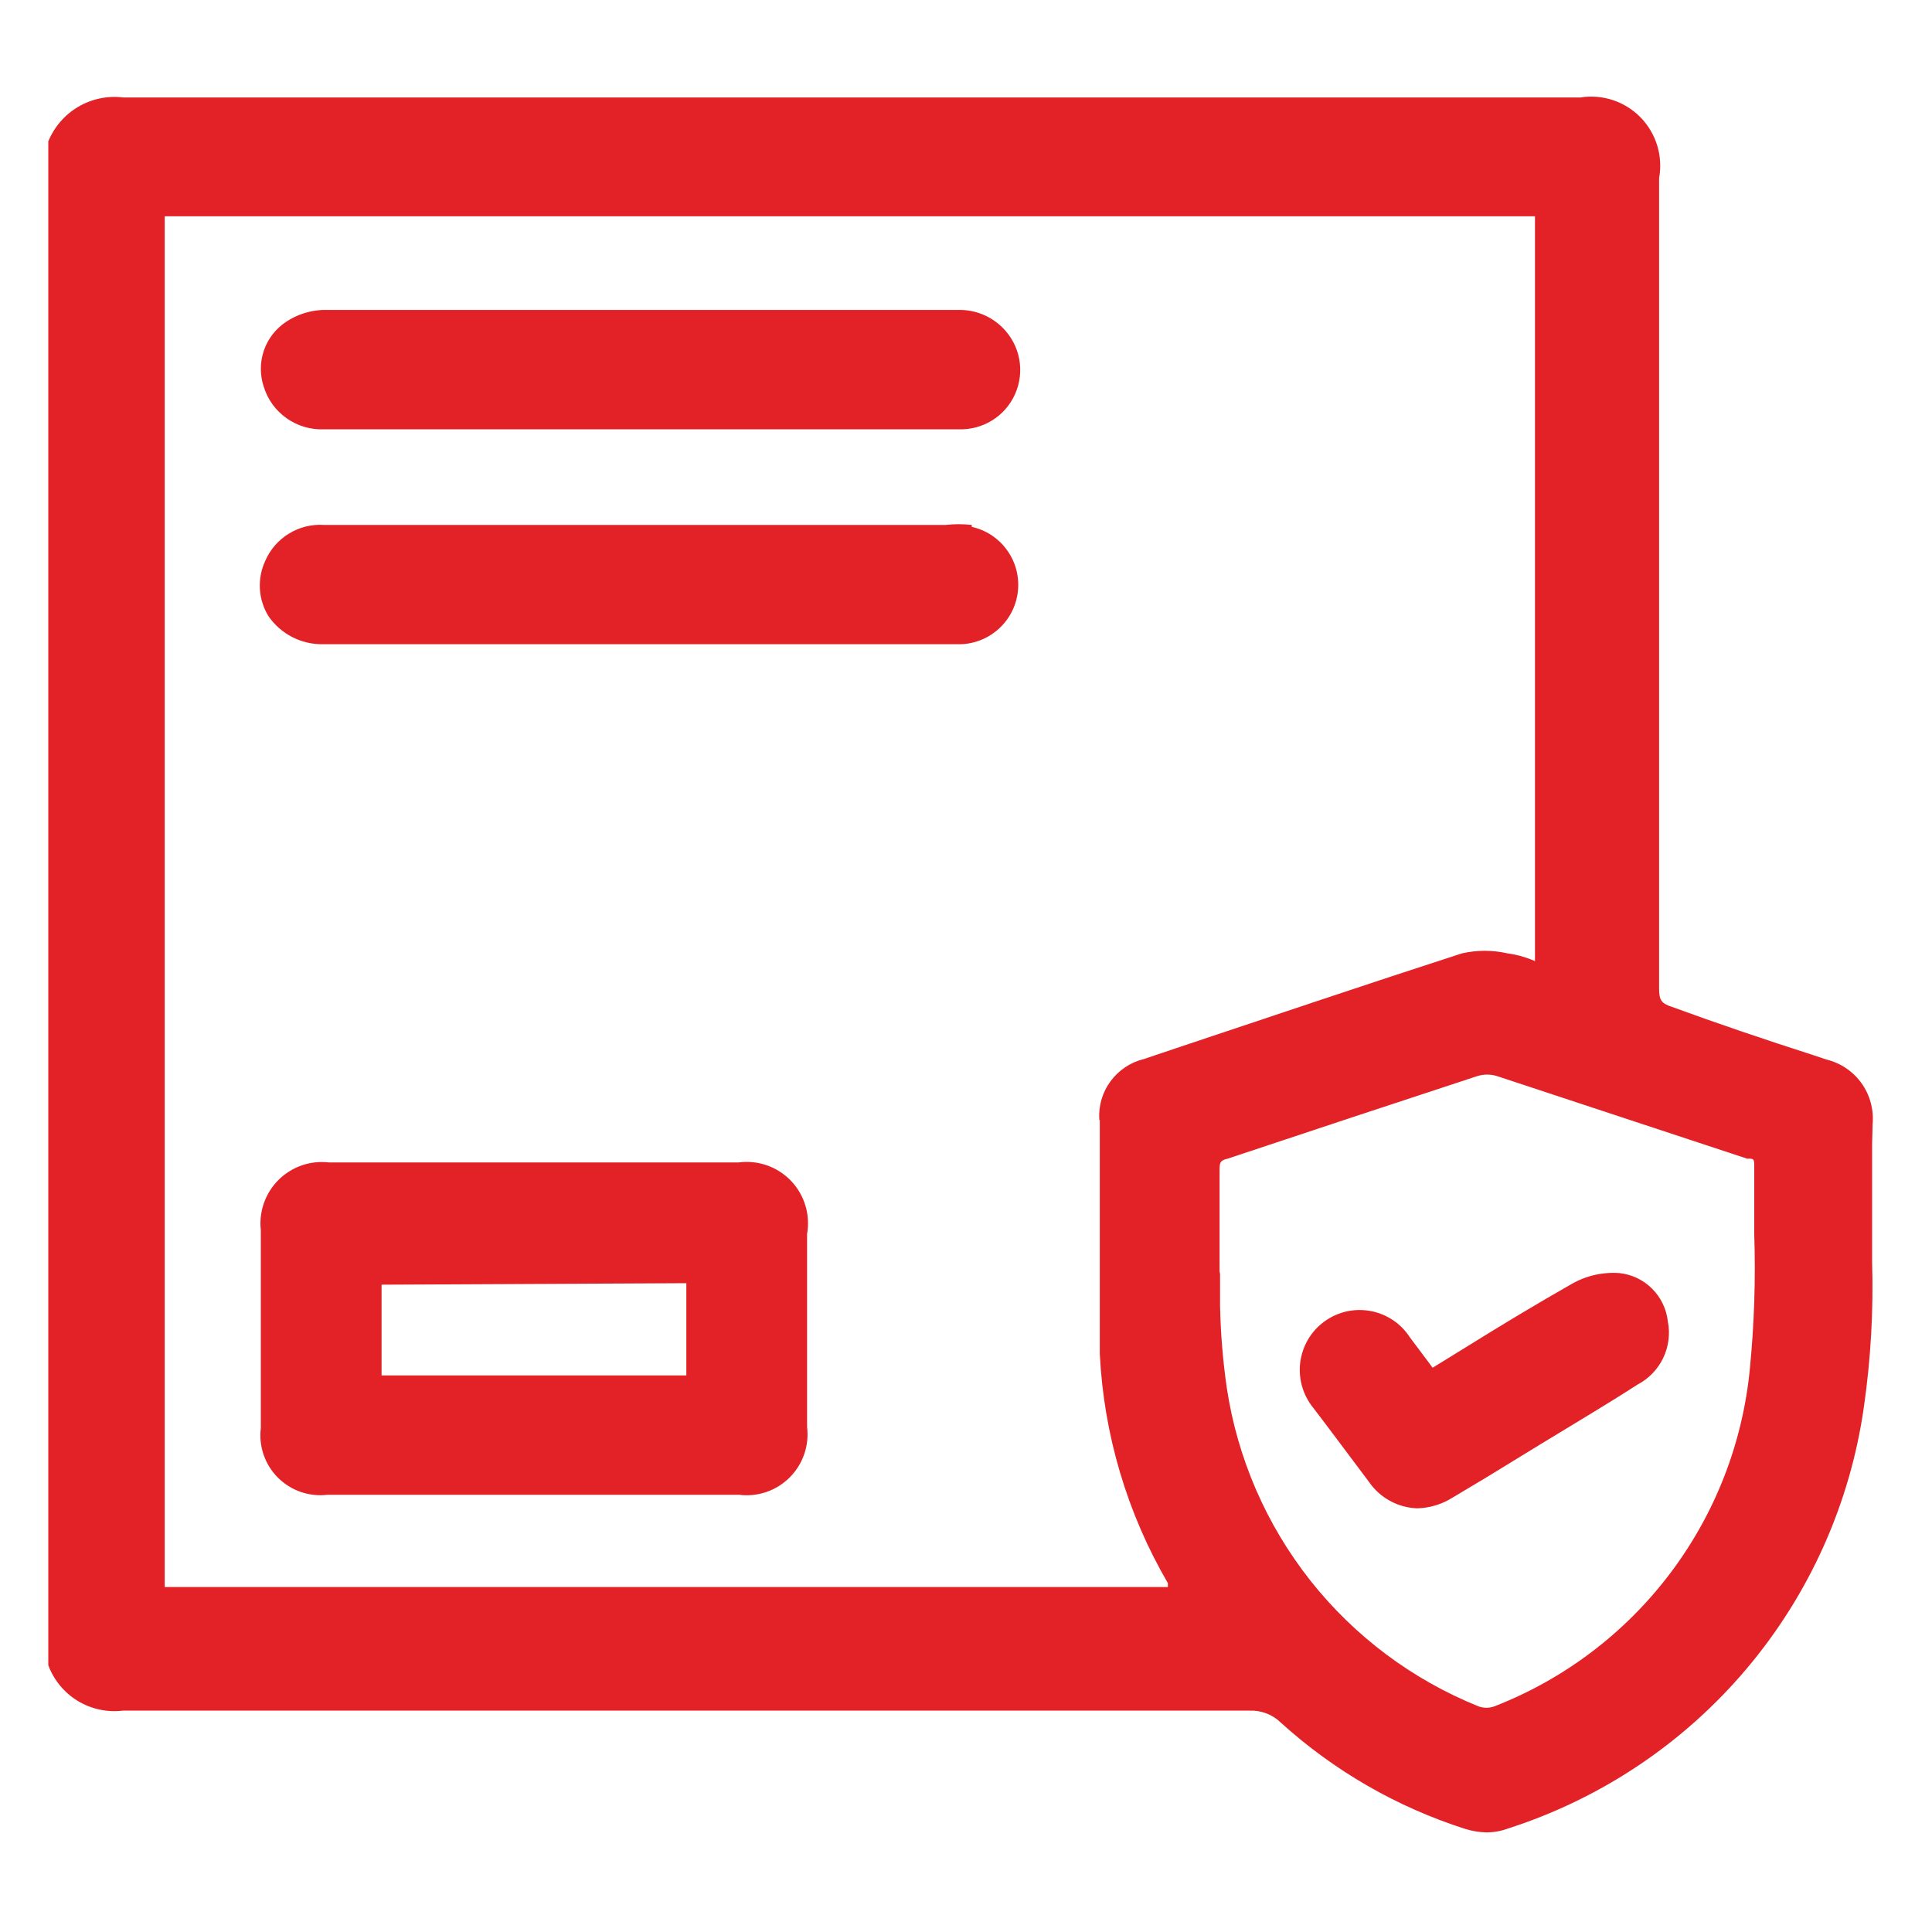
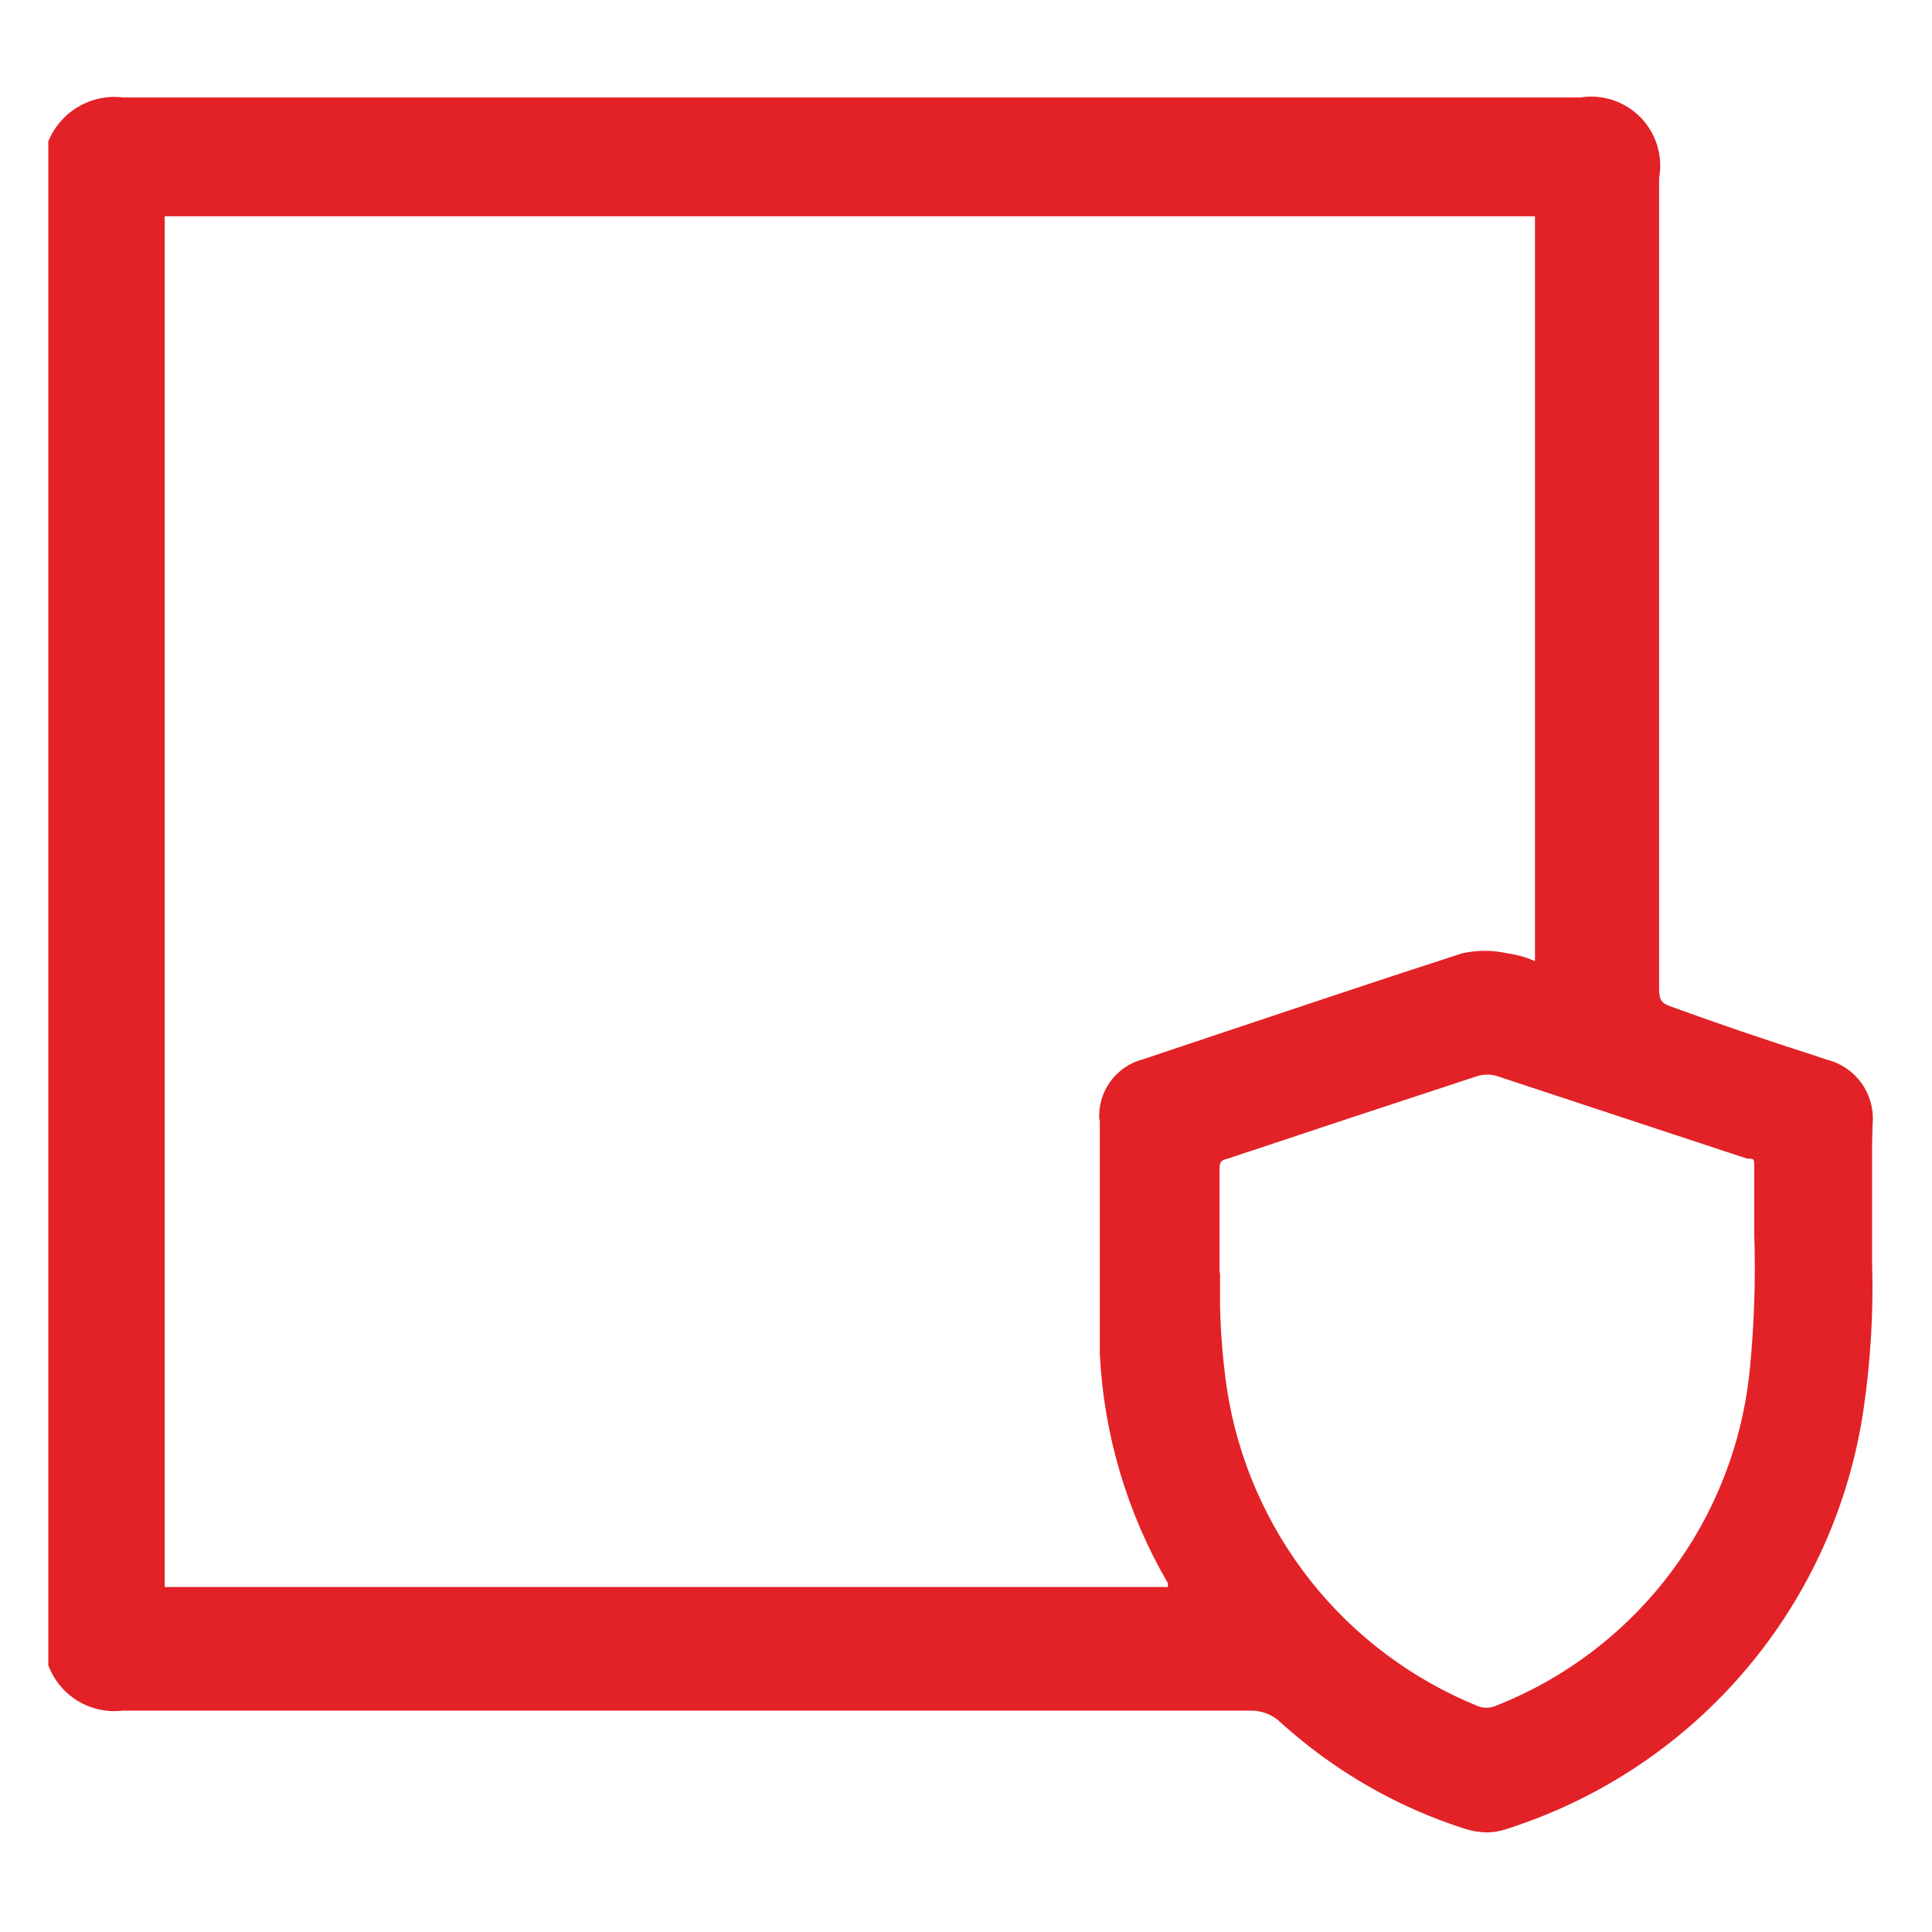
<svg xmlns="http://www.w3.org/2000/svg" width="40" height="40" viewBox="0 0 40 40" fill="none">
  <path d="M38.77 23.278C38.798 22.977 38.718 22.677 38.544 22.431C38.369 22.186 38.113 22.01 37.82 21.938L37.55 21.848C36.55 21.527 35.55 21.188 34.62 20.848C34.4 20.777 34.35 20.707 34.35 20.477C34.35 18.218 34.35 15.947 34.35 13.688C34.35 10.354 34.35 7.021 34.35 3.687C34.391 3.463 34.378 3.231 34.311 3.013C34.244 2.794 34.126 2.595 33.967 2.431C33.807 2.268 33.611 2.145 33.394 2.073C33.177 2.001 32.946 1.982 32.72 2.018C21.63 2.018 10.77 2.018 2.55 2.018C2.228 1.978 1.901 2.046 1.621 2.21C1.341 2.375 1.123 2.627 1 2.927V34.477C1.114 34.784 1.328 35.043 1.607 35.214C1.887 35.384 2.215 35.456 2.54 35.417H25.87C25.99 35.412 26.109 35.432 26.221 35.475C26.333 35.518 26.435 35.583 26.52 35.667C27.622 36.665 28.924 37.416 30.34 37.867C30.48 37.91 30.624 37.934 30.77 37.938C30.924 37.938 31.076 37.911 31.22 37.858C33.144 37.241 34.856 36.095 36.16 34.551C37.463 33.008 38.306 31.128 38.59 29.128C38.733 28.134 38.79 27.131 38.76 26.128C38.76 25.698 38.76 25.277 38.76 24.848C38.76 24.418 38.76 24.087 38.76 23.698L38.77 23.278ZM22.77 23.188V23.968C22.77 25.297 22.77 26.678 22.77 28.028C22.852 29.701 23.336 31.33 24.18 32.778V32.858H3.41V4.478H31.78V19.898C31.598 19.819 31.406 19.765 31.21 19.738C30.901 19.668 30.579 19.668 30.27 19.738C28.35 20.358 26.4 21.018 24.51 21.648L23.68 21.927C23.403 21.995 23.158 22.159 22.99 22.39C22.821 22.62 22.74 22.903 22.76 23.188H22.77ZM25.25 26.317V25.638C25.25 25.178 25.25 24.707 25.25 24.247C25.25 24.078 25.25 24.027 25.42 23.988L28.01 23.128L30.59 22.278C30.721 22.238 30.86 22.238 30.99 22.278L35.17 23.658L36.17 23.988C36.31 23.988 36.32 23.988 36.32 24.138C36.32 24.608 36.32 25.087 36.32 25.558C36.35 26.482 36.32 27.407 36.23 28.328C36.084 29.87 35.511 31.341 34.577 32.577C33.643 33.813 32.384 34.766 30.94 35.328C30.833 35.367 30.717 35.367 30.61 35.328C29.244 34.777 28.044 33.88 27.13 32.724C26.217 31.568 25.62 30.194 25.4 28.738C25.318 28.174 25.272 27.607 25.26 27.038V26.378L25.25 26.317Z" fill="#E22227" />
-   <path d="M15.29 24.067H6.81C6.62 24.045 6.428 24.066 6.247 24.128C6.067 24.191 5.903 24.293 5.767 24.428C5.632 24.562 5.529 24.726 5.465 24.906C5.401 25.086 5.379 25.278 5.4 25.468C5.4 26.837 5.4 28.198 5.4 29.567C5.377 29.754 5.397 29.944 5.459 30.121C5.52 30.299 5.621 30.46 5.754 30.593C5.887 30.726 6.049 30.827 6.226 30.889C6.404 30.95 6.593 30.97 6.78 30.948H15.3C15.49 30.972 15.683 30.952 15.864 30.891C16.046 30.829 16.21 30.727 16.346 30.592C16.482 30.457 16.586 30.293 16.649 30.112C16.712 29.931 16.733 29.738 16.71 29.547V25.547C16.744 25.351 16.733 25.148 16.674 24.957C16.616 24.766 16.514 24.591 16.376 24.447C16.237 24.303 16.067 24.193 15.878 24.127C15.689 24.061 15.488 24.041 15.29 24.067ZM14.21 26.567V28.477H7.9V26.598L14.21 26.567Z" fill="#E22227" />
-   <path d="M20.119 10.868C19.939 10.848 19.758 10.848 19.579 10.868H6.709C6.453 10.851 6.198 10.914 5.98 11.049C5.761 11.183 5.59 11.382 5.489 11.618C5.406 11.799 5.369 11.998 5.381 12.196C5.393 12.395 5.454 12.588 5.559 12.758C5.684 12.939 5.851 13.086 6.047 13.188C6.242 13.289 6.459 13.34 6.679 13.338H19.889C20.189 13.329 20.475 13.21 20.693 13.005C20.912 12.8 21.048 12.523 21.076 12.224C21.104 11.926 21.023 11.627 20.846 11.385C20.67 11.143 20.412 10.973 20.119 10.908V10.868Z" fill="#E22227" />
-   <path d="M19.851 6.417C14.581 6.417 10.521 6.417 6.681 6.417C6.414 6.428 6.154 6.511 5.931 6.658C5.714 6.799 5.55 7.008 5.465 7.252C5.38 7.497 5.379 7.762 5.461 8.008C5.542 8.272 5.709 8.502 5.936 8.661C6.162 8.82 6.434 8.9 6.711 8.888H19.841C20.089 8.898 20.333 8.833 20.544 8.702C20.754 8.571 20.92 8.379 21.019 8.152C21.119 7.925 21.147 7.673 21.101 7.43C21.055 7.186 20.936 6.963 20.761 6.788C20.642 6.668 20.5 6.573 20.343 6.509C20.187 6.446 20.02 6.414 19.851 6.417Z" fill="#E22227" />
-   <path d="M28.341 30.678C28.452 30.841 28.601 30.977 28.775 31.072C28.948 31.168 29.142 31.221 29.341 31.228C29.599 31.222 29.852 31.146 30.071 31.008L30.79 30.578L31.9 29.898C32.57 29.488 33.25 29.088 33.9 28.668C34.133 28.547 34.32 28.354 34.434 28.118C34.547 27.882 34.582 27.615 34.531 27.358C34.502 27.102 34.388 26.864 34.206 26.682C34.025 26.5 33.786 26.386 33.531 26.358C33.182 26.332 32.833 26.412 32.531 26.588C31.811 26.998 31.08 27.438 30.39 27.868L29.66 28.318L29.58 28.208L29.19 27.688C29.098 27.546 28.979 27.425 28.839 27.331C28.698 27.238 28.541 27.173 28.375 27.143C28.209 27.112 28.039 27.116 27.874 27.153C27.71 27.191 27.555 27.261 27.419 27.361C27.282 27.46 27.168 27.586 27.082 27.732C26.997 27.877 26.942 28.038 26.92 28.205C26.899 28.372 26.912 28.542 26.958 28.704C27.005 28.866 27.083 29.017 27.19 29.148C27.58 29.658 27.941 30.148 28.341 30.678Z" fill="#E22227" />
</svg>